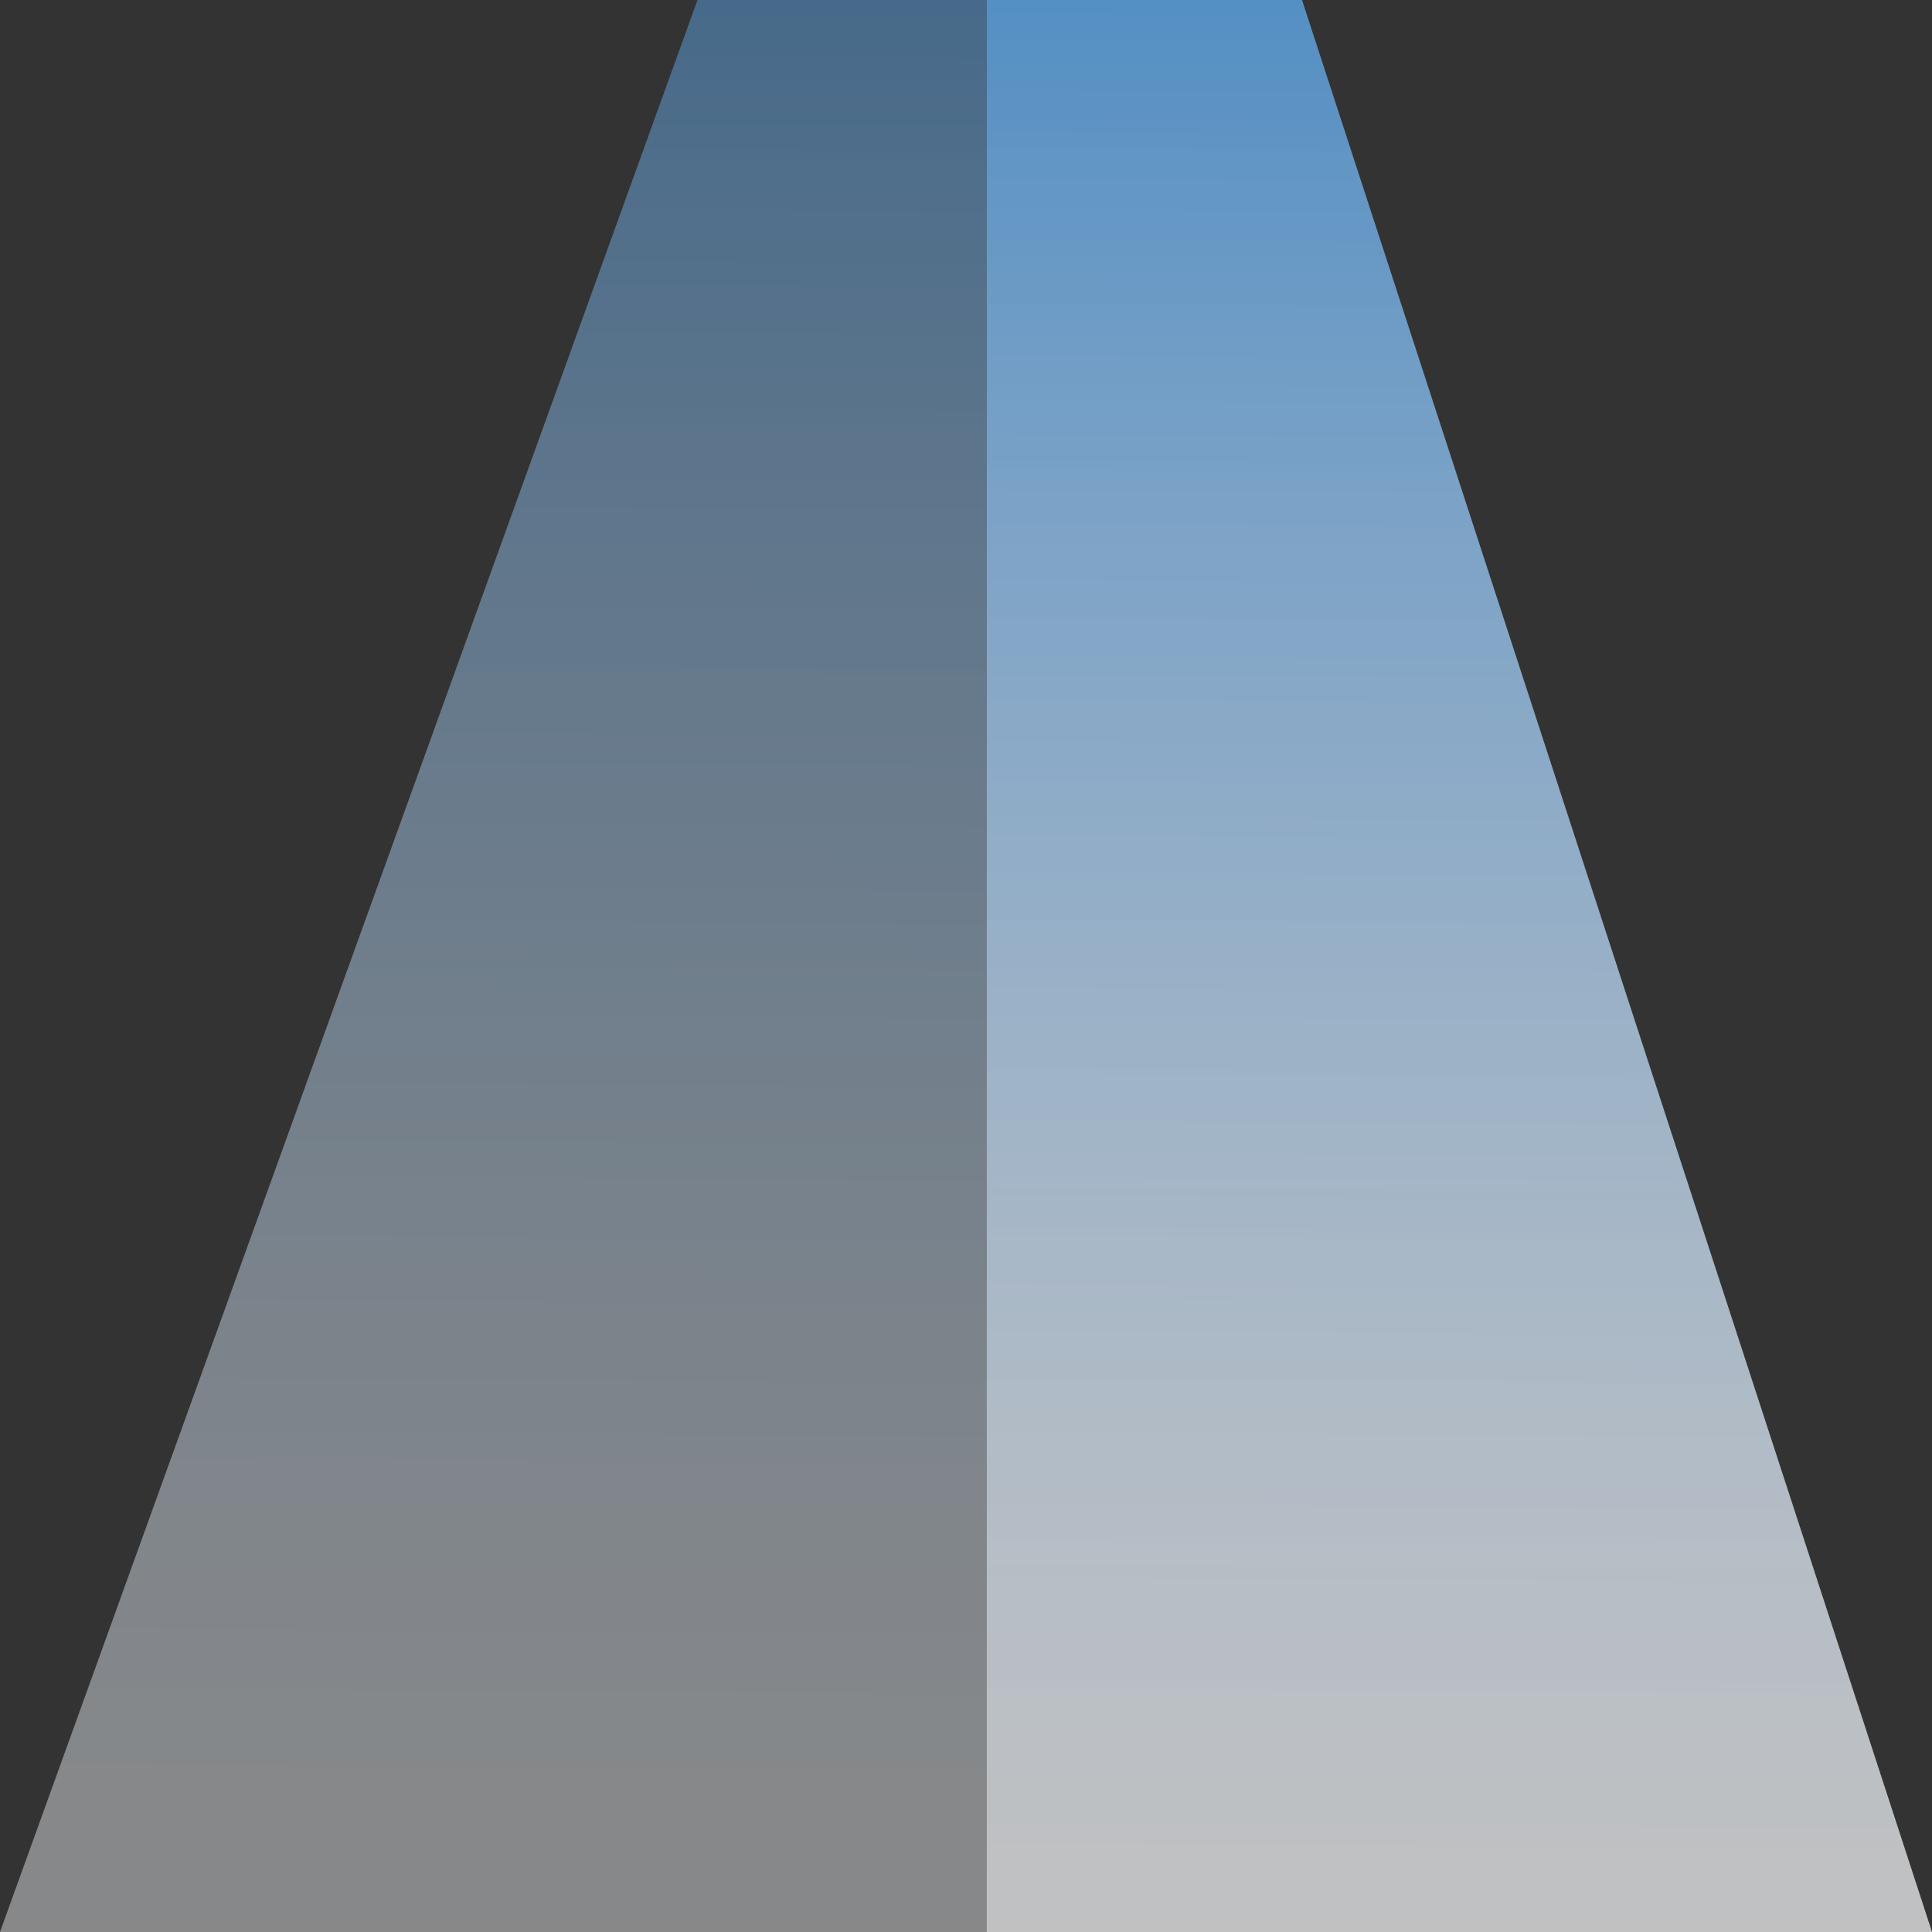
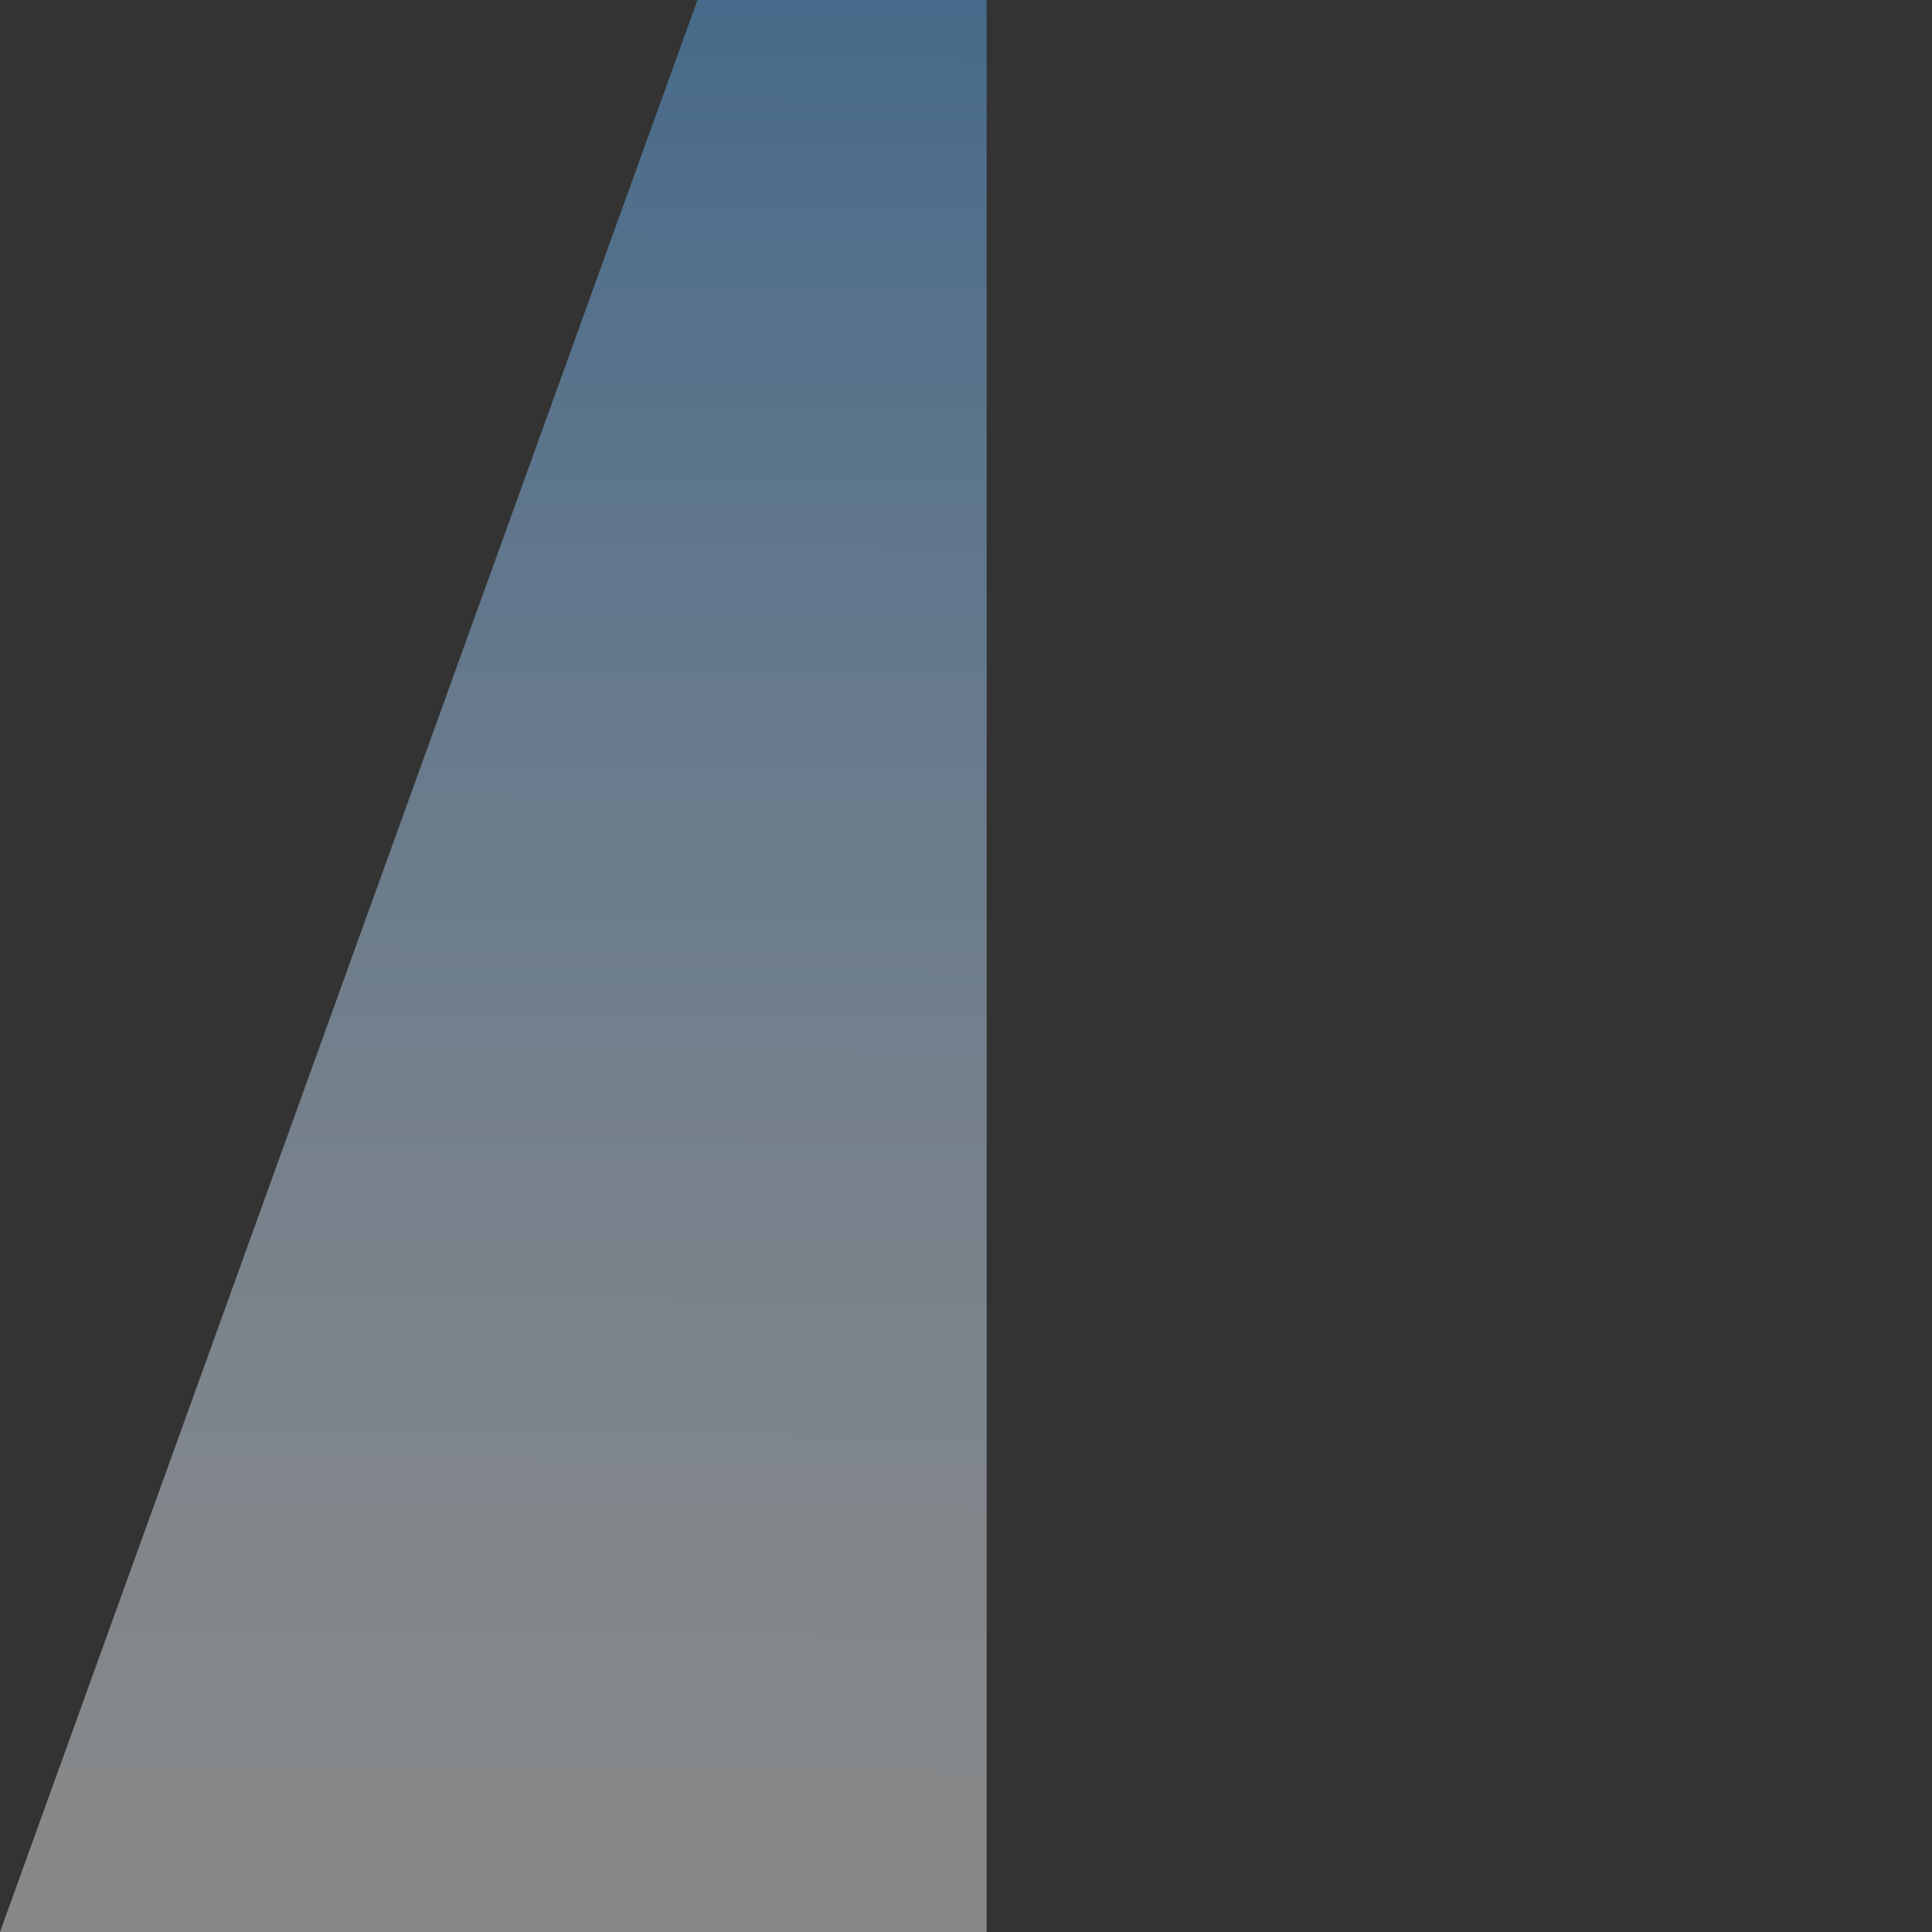
<svg xmlns="http://www.w3.org/2000/svg" xmlns:xlink="http://www.w3.org/1999/xlink" viewBox="0 0 398.93 398.93">
  <rect x="0" y="0" width="398.93" height="398.93" fill="#333333" stroke="none" />
  <defs>
    <linearGradient id="Sfumatura_senza_nome_2" data-name="Sfumatura senza nome 2" x1="326.01" y1="-1559.98" x2="454.93" y2="-1090.21" gradientTransform="matrix(-0.97, 0.26, 0.26, 0.97, 823.35, 1345.99)" gradientUnits="userSpaceOnUse">
      <stop offset="0" stop-color="#317dc0" />
      <stop offset="0.37" stop-color="#82afd9" stop-opacity="0.89" />
      <stop offset="0.8" stop-color="#dce8f4" stop-opacity="0.76" />
      <stop offset="1" stop-color="#fff" stop-opacity="0.7" />
    </linearGradient>
    <linearGradient id="Sfumatura_senza_nome_2-2" x1="134.76" y1="-1507.73" x2="263.4" y2="-1038.95" xlink:href="#Sfumatura_senza_nome_2" />
  </defs>
  <g id="Livello_2" data-name="Livello 2">
    <g id="Livello_3" data-name="Livello 3">
      <g>
        <polyline points="203.73 398.93 0 398.93 144.02 0 203.73 0" style="opacity: 0.6;isolation: isolate;fill: url(#Sfumatura_senza_nome_2)" />
-         <polyline points="203.73 0 268.85 0 398.93 398.93 203.73 398.93" style="fill: url(#Sfumatura_senza_nome_2-2)" />
      </g>
    </g>
  </g>
</svg>